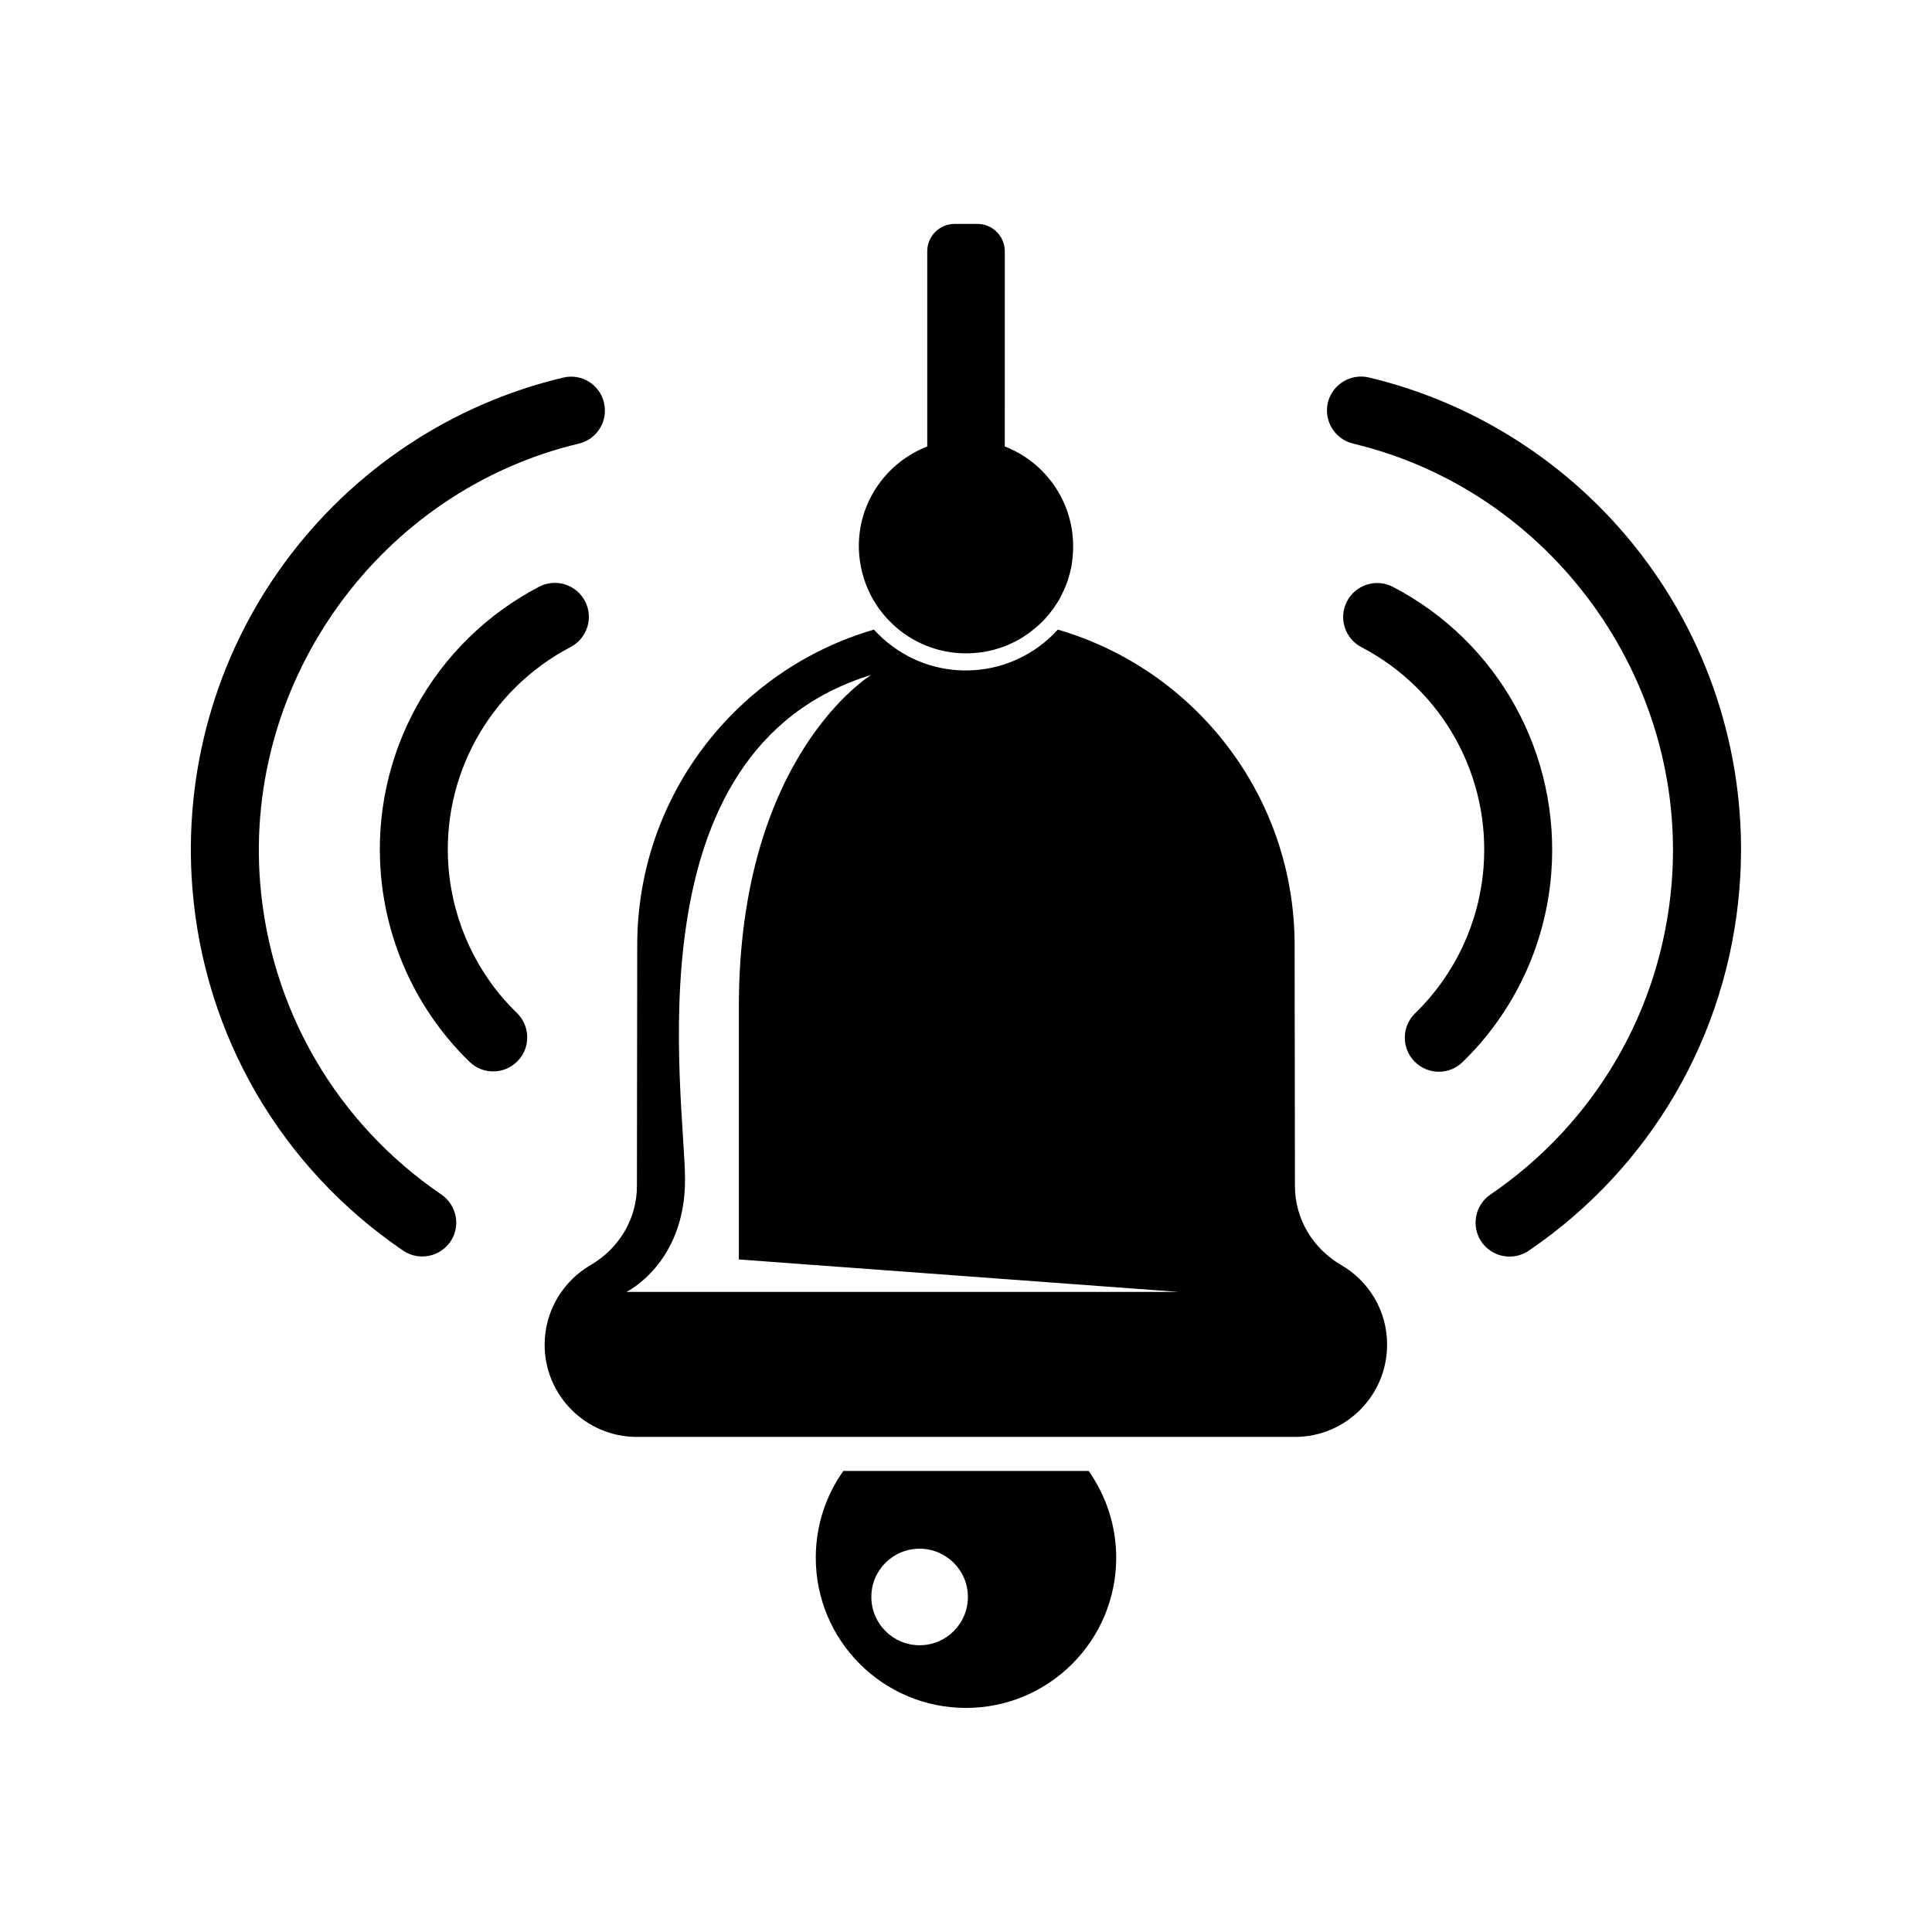
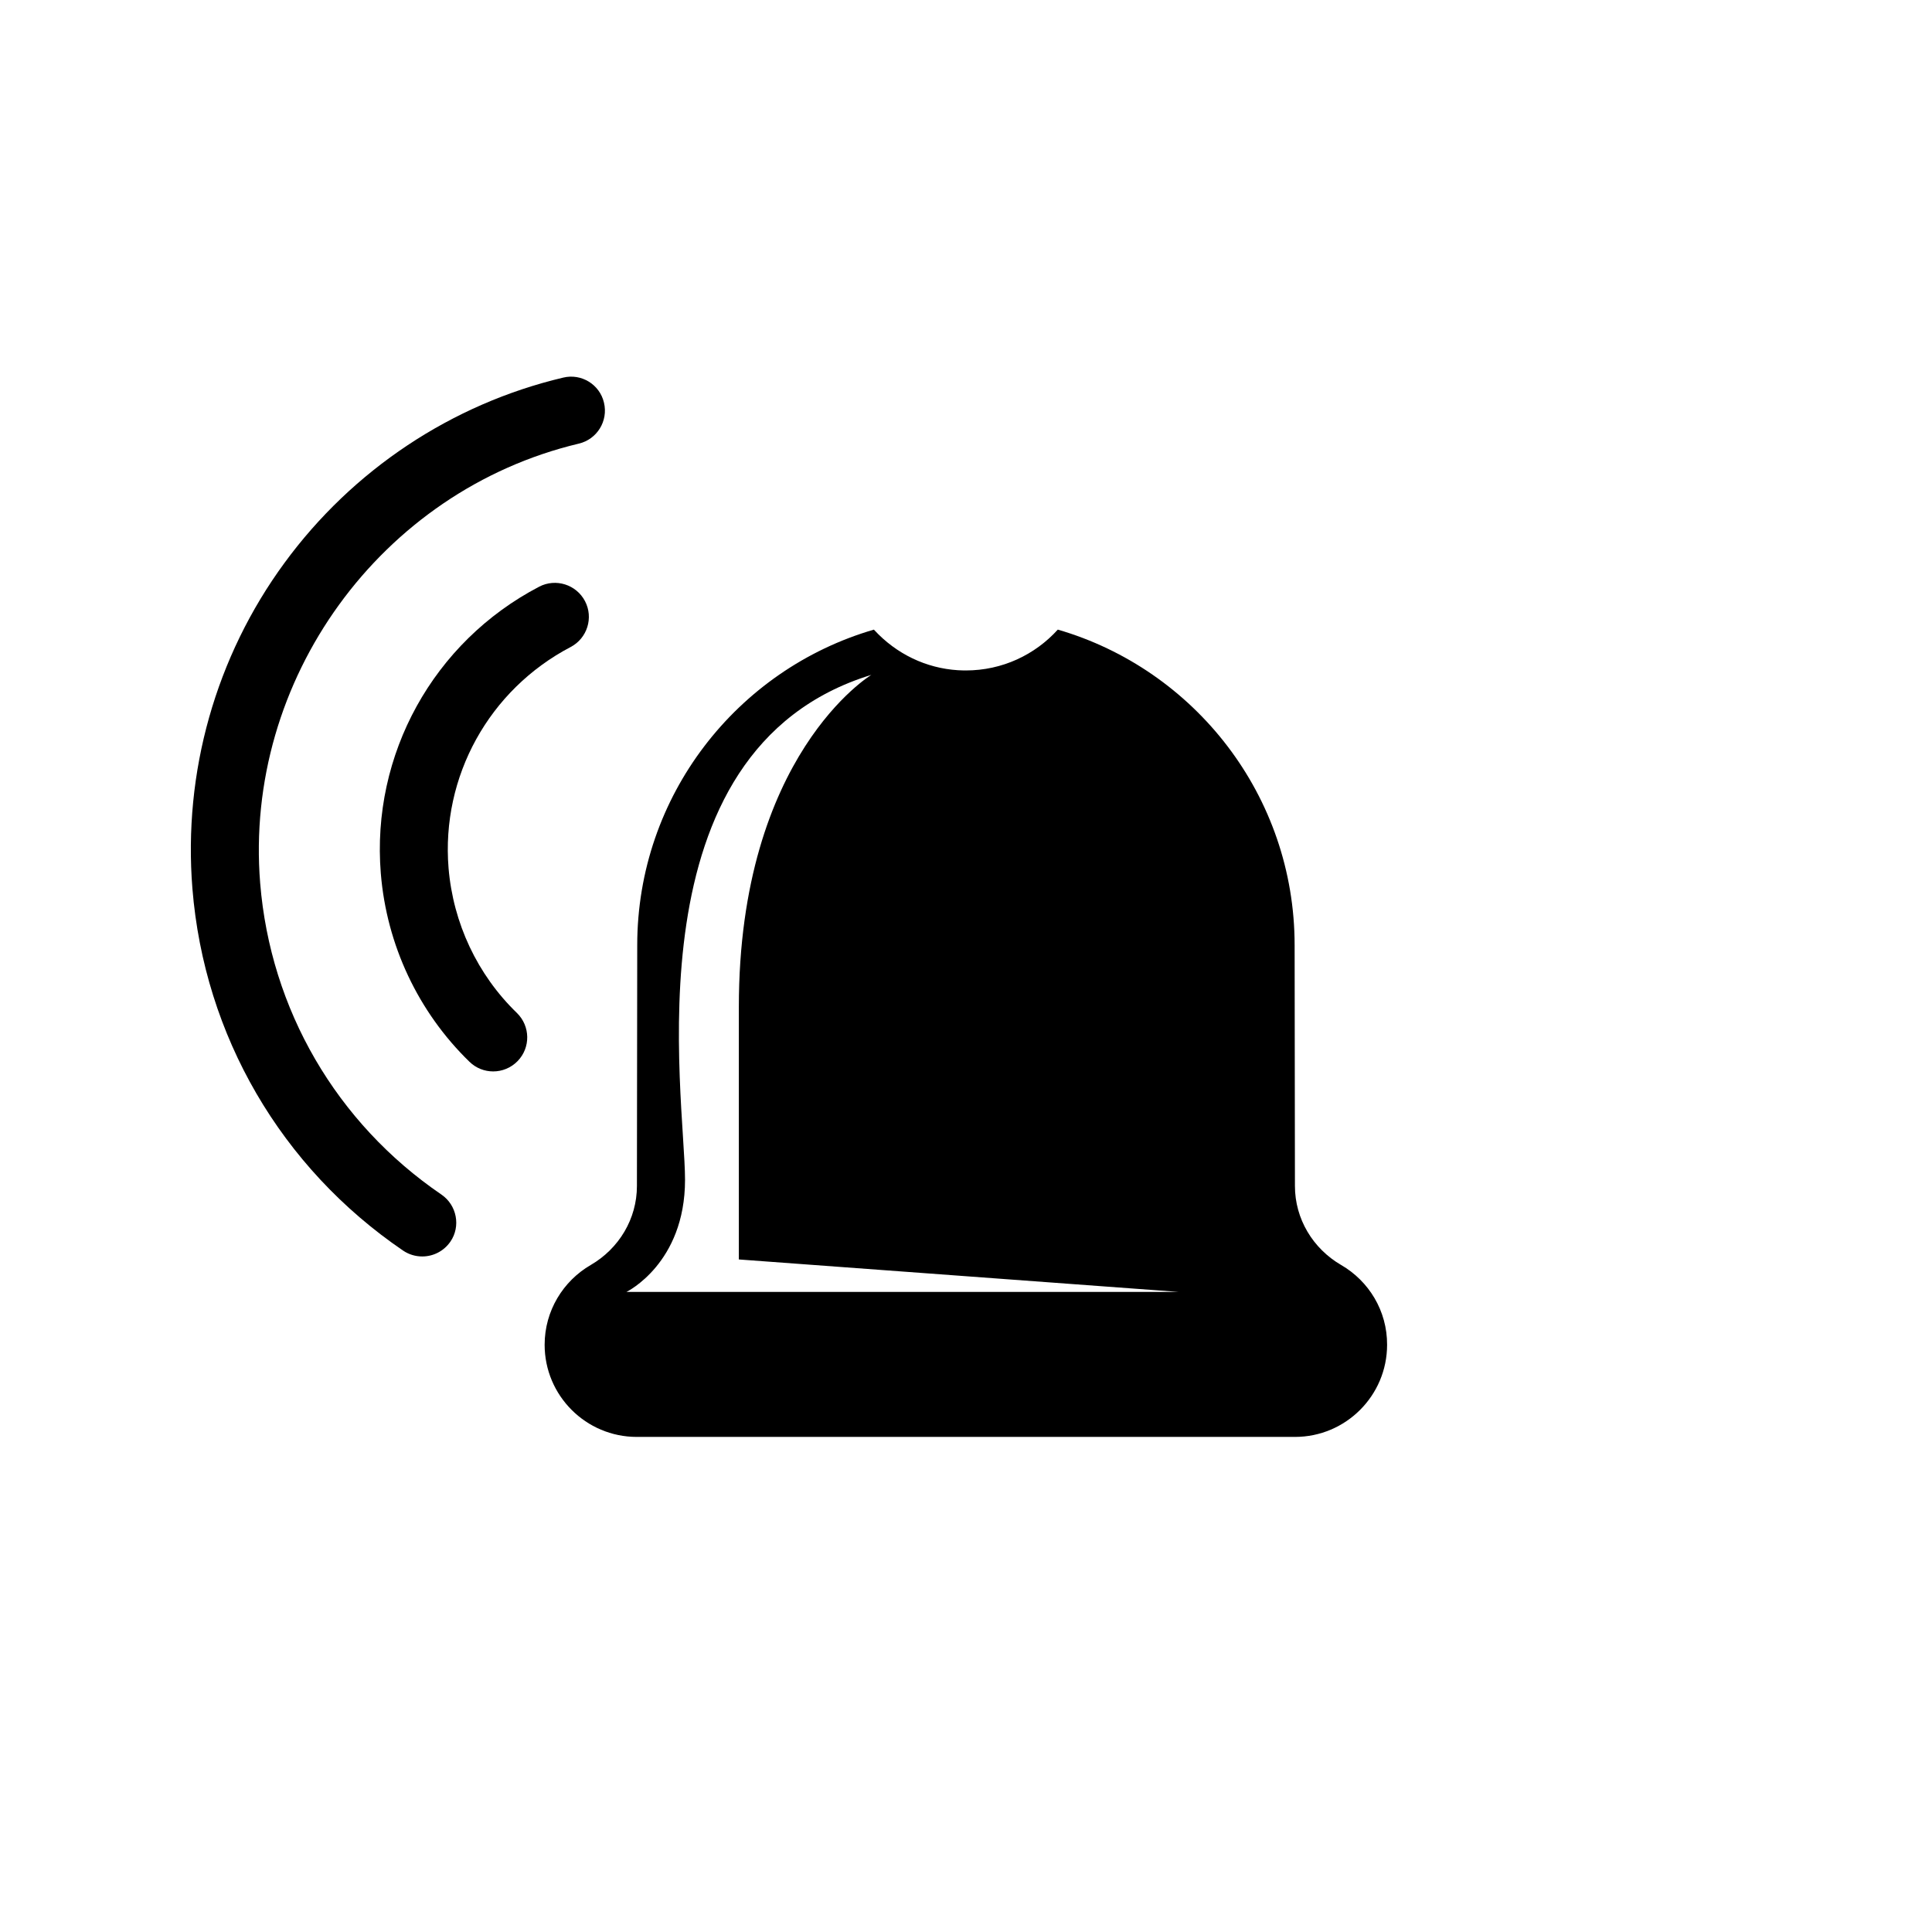
<svg xmlns="http://www.w3.org/2000/svg" fill="#000000" width="800px" height="800px" version="1.1" viewBox="144 144 512 512">
  <g>
-     <path d="m367.49 533.82c-4.613 6.504-7.301 14.43-7.301 22.988 0 21.98 17.828 39.809 39.809 39.809 21.98 0 39.809-17.828 39.809-39.809 0-8.559-2.727-16.484-7.301-22.988zm20.219 46.188c-7.047 0-12.793-5.707-12.793-12.793 0-7.09 5.707-12.793 12.793-12.793 7.047 0 12.793 5.707 12.793 12.793 0 7.086-5.746 12.793-12.793 12.793z" />
    <path d="m499.42 479.24c-7.508-4.363-12.25-12.25-12.25-20.934l-0.082-63.805c0-39.641-26.512-73.117-62.758-83.648-6.039 6.668-14.723 10.824-24.371 10.824h-0.504c-8.516-0.125-16.527-3.523-22.652-9.562-0.418-0.418-0.797-0.84-1.215-1.258-36.203 10.527-62.715 44-62.715 83.645l-0.082 63.805c0 8.684-4.742 16.57-12.25 20.934-7.301 4.238-12.207 12.125-12.207 21.141 0 13.465 10.949 24.414 24.414 24.414h174.43c13.465 0 24.414-10.949 24.414-24.414 0.039-9.02-4.867-16.906-12.168-21.141zm-189.4 7.129s15.52-7.508 15.52-29.699c0-22.148-15.52-113.93 49.375-133.82 0 0-35.113 21.141-35.113 88.008v66.91l116.49 8.598z" />
-     <path d="m374.75 301.71c1.512 2.938 3.523 5.578 5.914 7.801 4.992 4.656 11.621 7.508 18.879 7.633h0.461c1.512 0 2.977-0.125 4.445-0.336 0.379-0.043 0.754-0.125 1.133-0.211 0.082 0 0.211-0.043 0.293-0.043 0.336-0.082 0.715-0.168 1.047-0.25 0.336-0.082 0.715-0.168 1.047-0.293 0.379-0.125 0.754-0.211 1.133-0.336 1.551-0.504 3.019-1.176 4.445-1.93 0.418-0.211 0.797-0.461 1.176-0.672 0.379-0.25 0.754-0.461 1.133-0.754 0.379-0.25 0.754-0.504 1.133-0.797 0.84-0.629 1.637-1.301 2.391-1.973 1.258-1.133 2.391-2.434 3.398-3.777 0.293-0.379 0.547-0.715 0.797-1.133 0.25-0.379 0.504-0.754 0.754-1.133 0.25-0.379 0.461-0.797 0.672-1.176 0.082-0.211 0.211-0.379 0.293-0.586 0.629-1.215 1.176-2.516 1.637-3.816 0.125-0.379 0.25-0.754 0.336-1.133 0.082-0.293 0.168-0.586 0.25-0.883 0.125-0.461 0.211-0.922 0.336-1.383 0.082-0.418 0.168-0.84 0.211-1.301 0.211-1.469 0.336-2.938 0.336-4.445 0-12.039-7.508-22.359-18.121-26.469l0.004-51.719c0-3.984-3.231-7.258-7.258-7.258h-6.039c-3.984 0-7.258 3.231-7.258 7.258v51.723c-10.781 4.195-18.414 14.766-18.121 27.098 0.125 4.406 1.254 8.602 3.144 12.293z" />
    <path d="m260.98 460.57c-27.812-18.961-45.305-49.039-48.031-82.516-4.363-53.902 31.922-103.99 84.441-116.49 4.824-1.133 7.844-6 6.668-10.863-1.129-4.824-5.996-7.805-10.82-6.629-29.574 7.004-55.793 24.457-73.832 49.082-18.246 24.875-26.891 55.539-24.414 86.332 3.144 38.973 23.492 73.914 55.836 95.938 1.551 1.047 3.312 1.551 5.074 1.551 2.894 0 5.707-1.383 7.469-3.941 2.769-4.031 1.719-9.652-2.391-12.461z" />
    <path d="m262.87 374.03c-1.973-24.246 10.738-47.234 32.344-58.559 4.406-2.309 6.125-7.762 3.816-12.164-2.309-4.406-7.762-6.125-12.164-3.816-28.023 14.641-44.508 44.465-41.949 75.969 1.551 18.961 9.898 36.707 23.492 49.918 1.762 1.719 4.027 2.559 6.293 2.559 2.348 0 4.699-0.922 6.461-2.727 3.481-3.566 3.398-9.27-0.168-12.754-10.492-10.152-16.91-23.828-18.125-38.426z" />
-     <path d="m580.59 293.15c-18.039-24.625-44.258-42.074-73.832-49.121-4.824-1.133-9.691 1.848-10.863 6.668-1.133 4.824 1.848 9.691 6.668 10.863 52.52 12.5 88.805 62.59 84.445 116.49-2.727 33.477-20.219 63.555-48.031 82.516-4.109 2.812-5.16 8.391-2.391 12.5 1.762 2.559 4.574 3.941 7.469 3.941 1.762 0 3.523-0.504 5.074-1.551 32.344-22.023 52.688-57.008 55.836-95.938 2.516-30.746-6.129-61.453-24.375-86.371z" />
-     <path d="m513.14 299.53c-4.406-2.309-9.859-0.586-12.164 3.816-2.309 4.406-0.586 9.859 3.816 12.164 21.605 11.285 34.312 34.273 32.344 58.562-1.176 14.598-7.633 28.273-18.121 38.469-3.566 3.481-3.648 9.188-0.168 12.754 1.762 1.805 4.109 2.727 6.461 2.727 2.266 0 4.531-0.84 6.293-2.559 13.633-13.258 21.98-30.957 23.492-49.918 2.512-31.594-13.934-61.418-41.953-76.016z" />
  </g>
</svg>